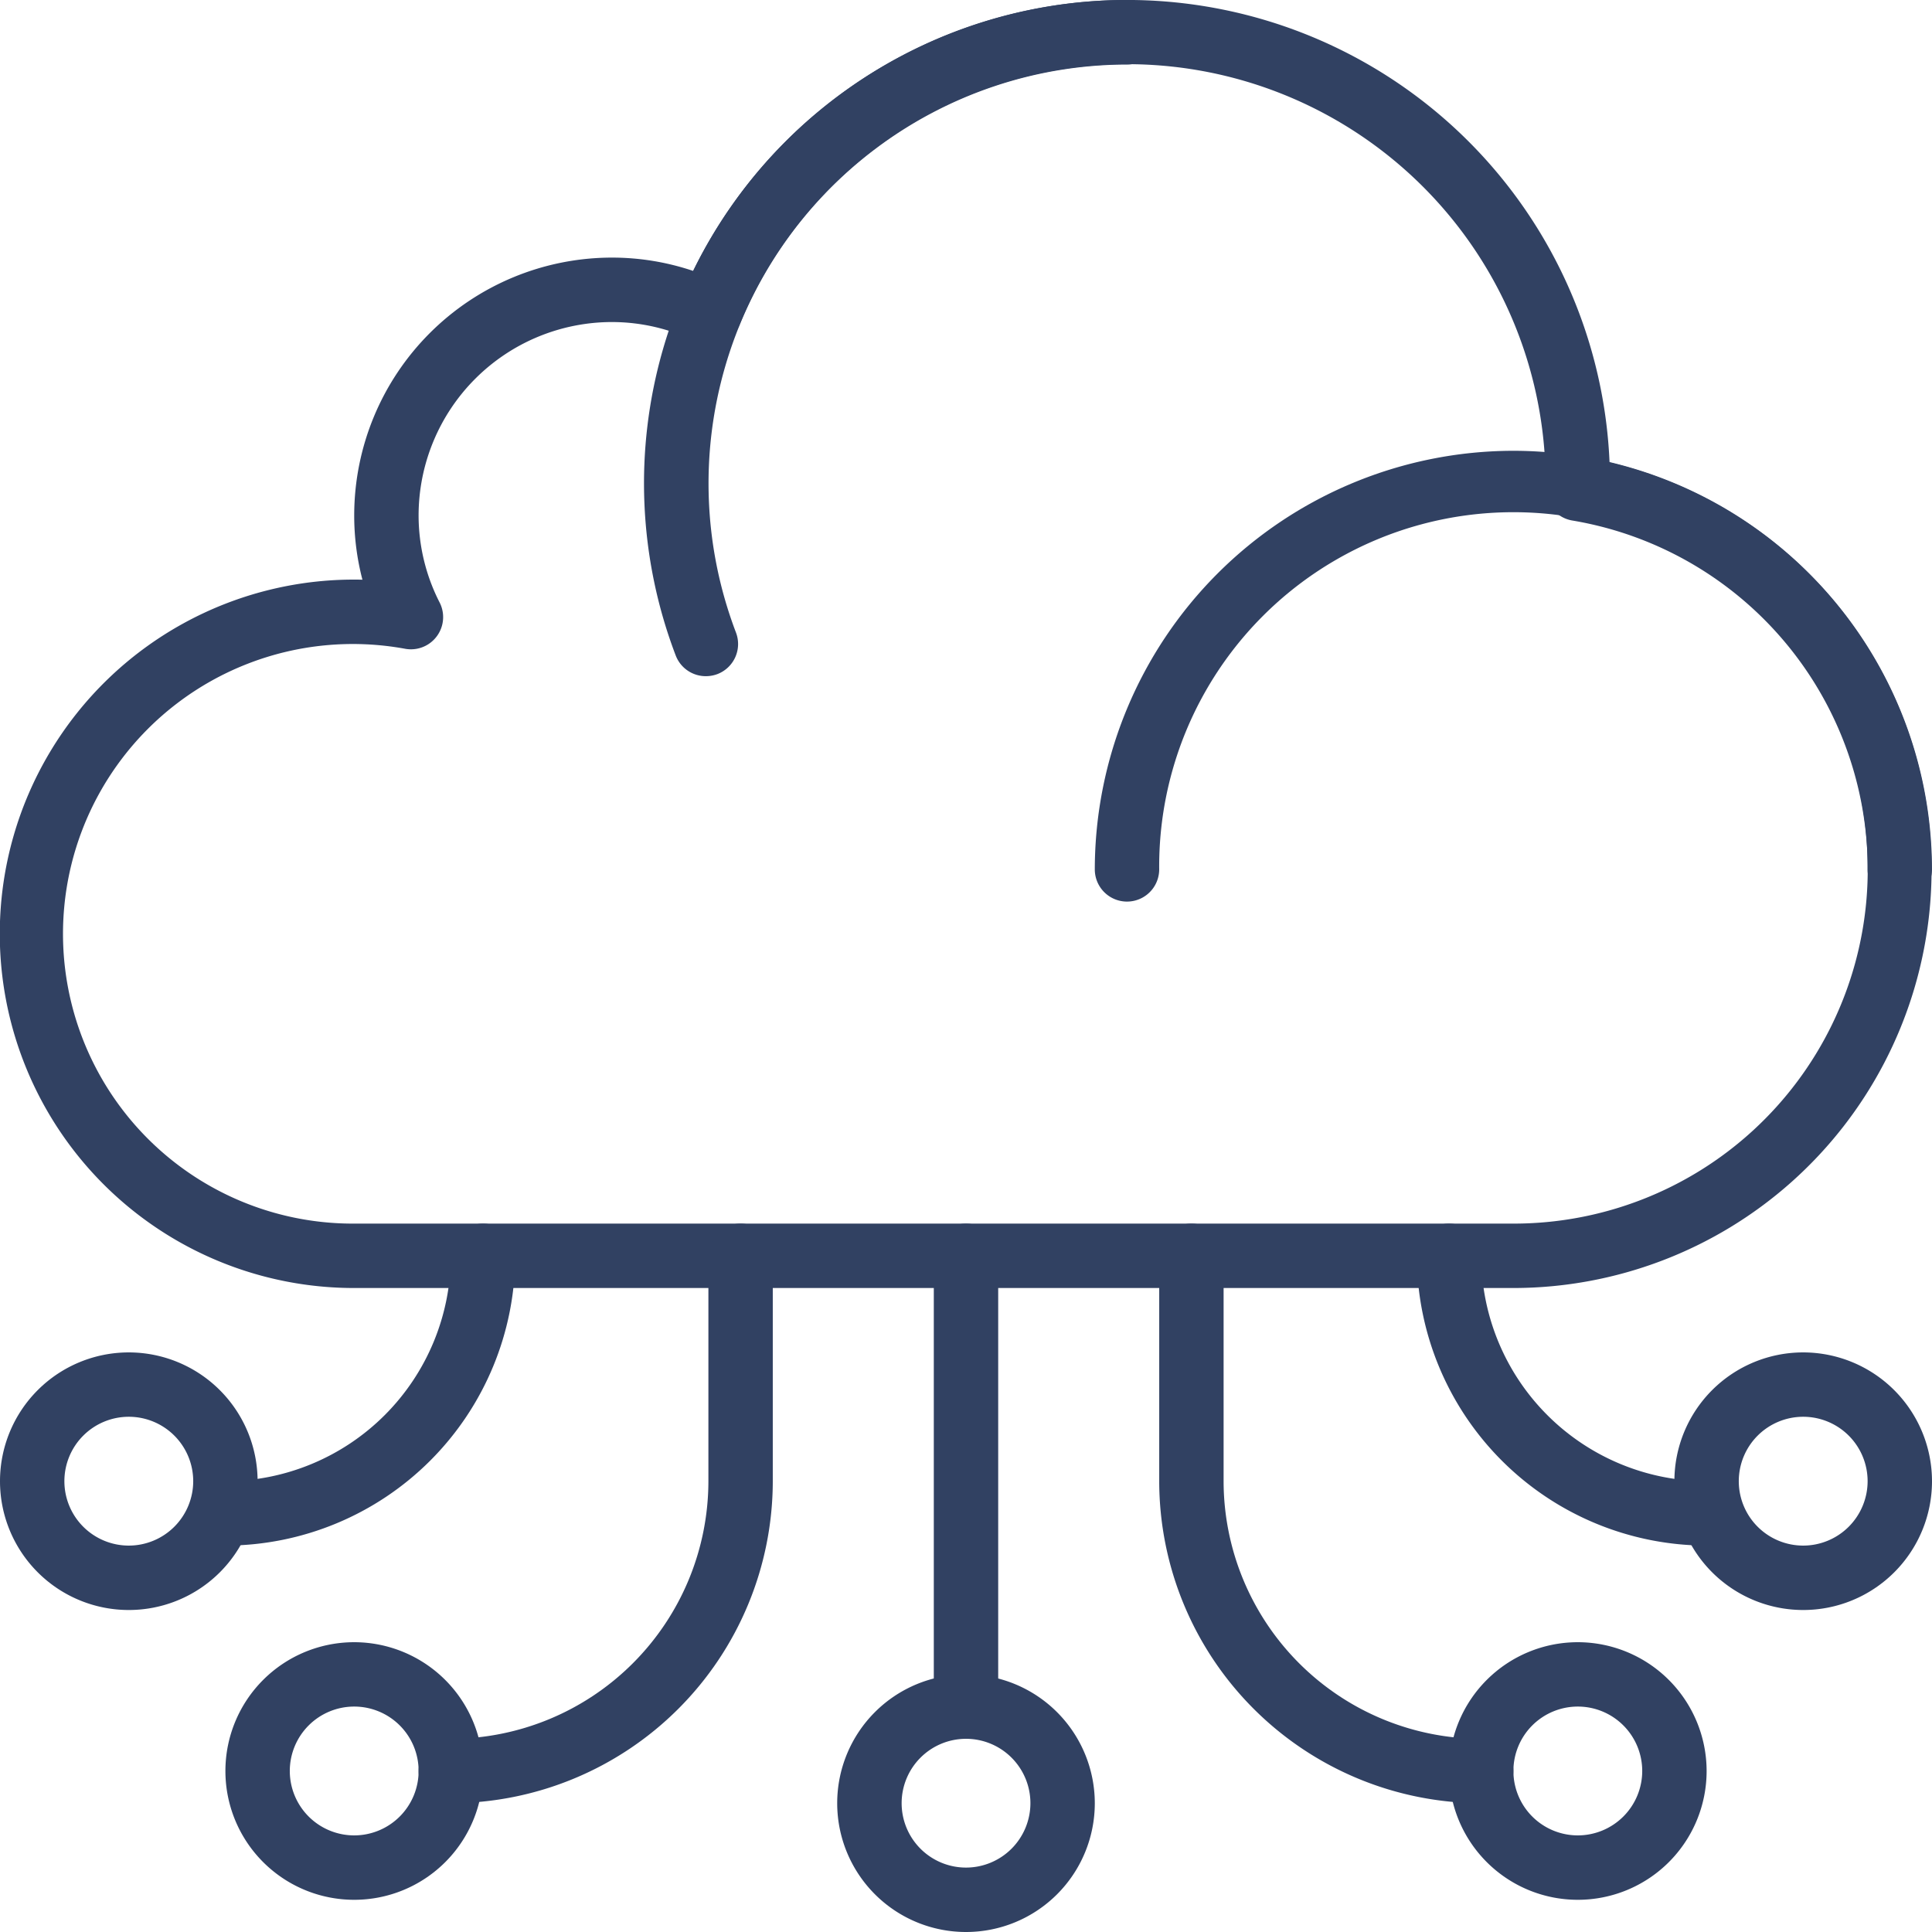
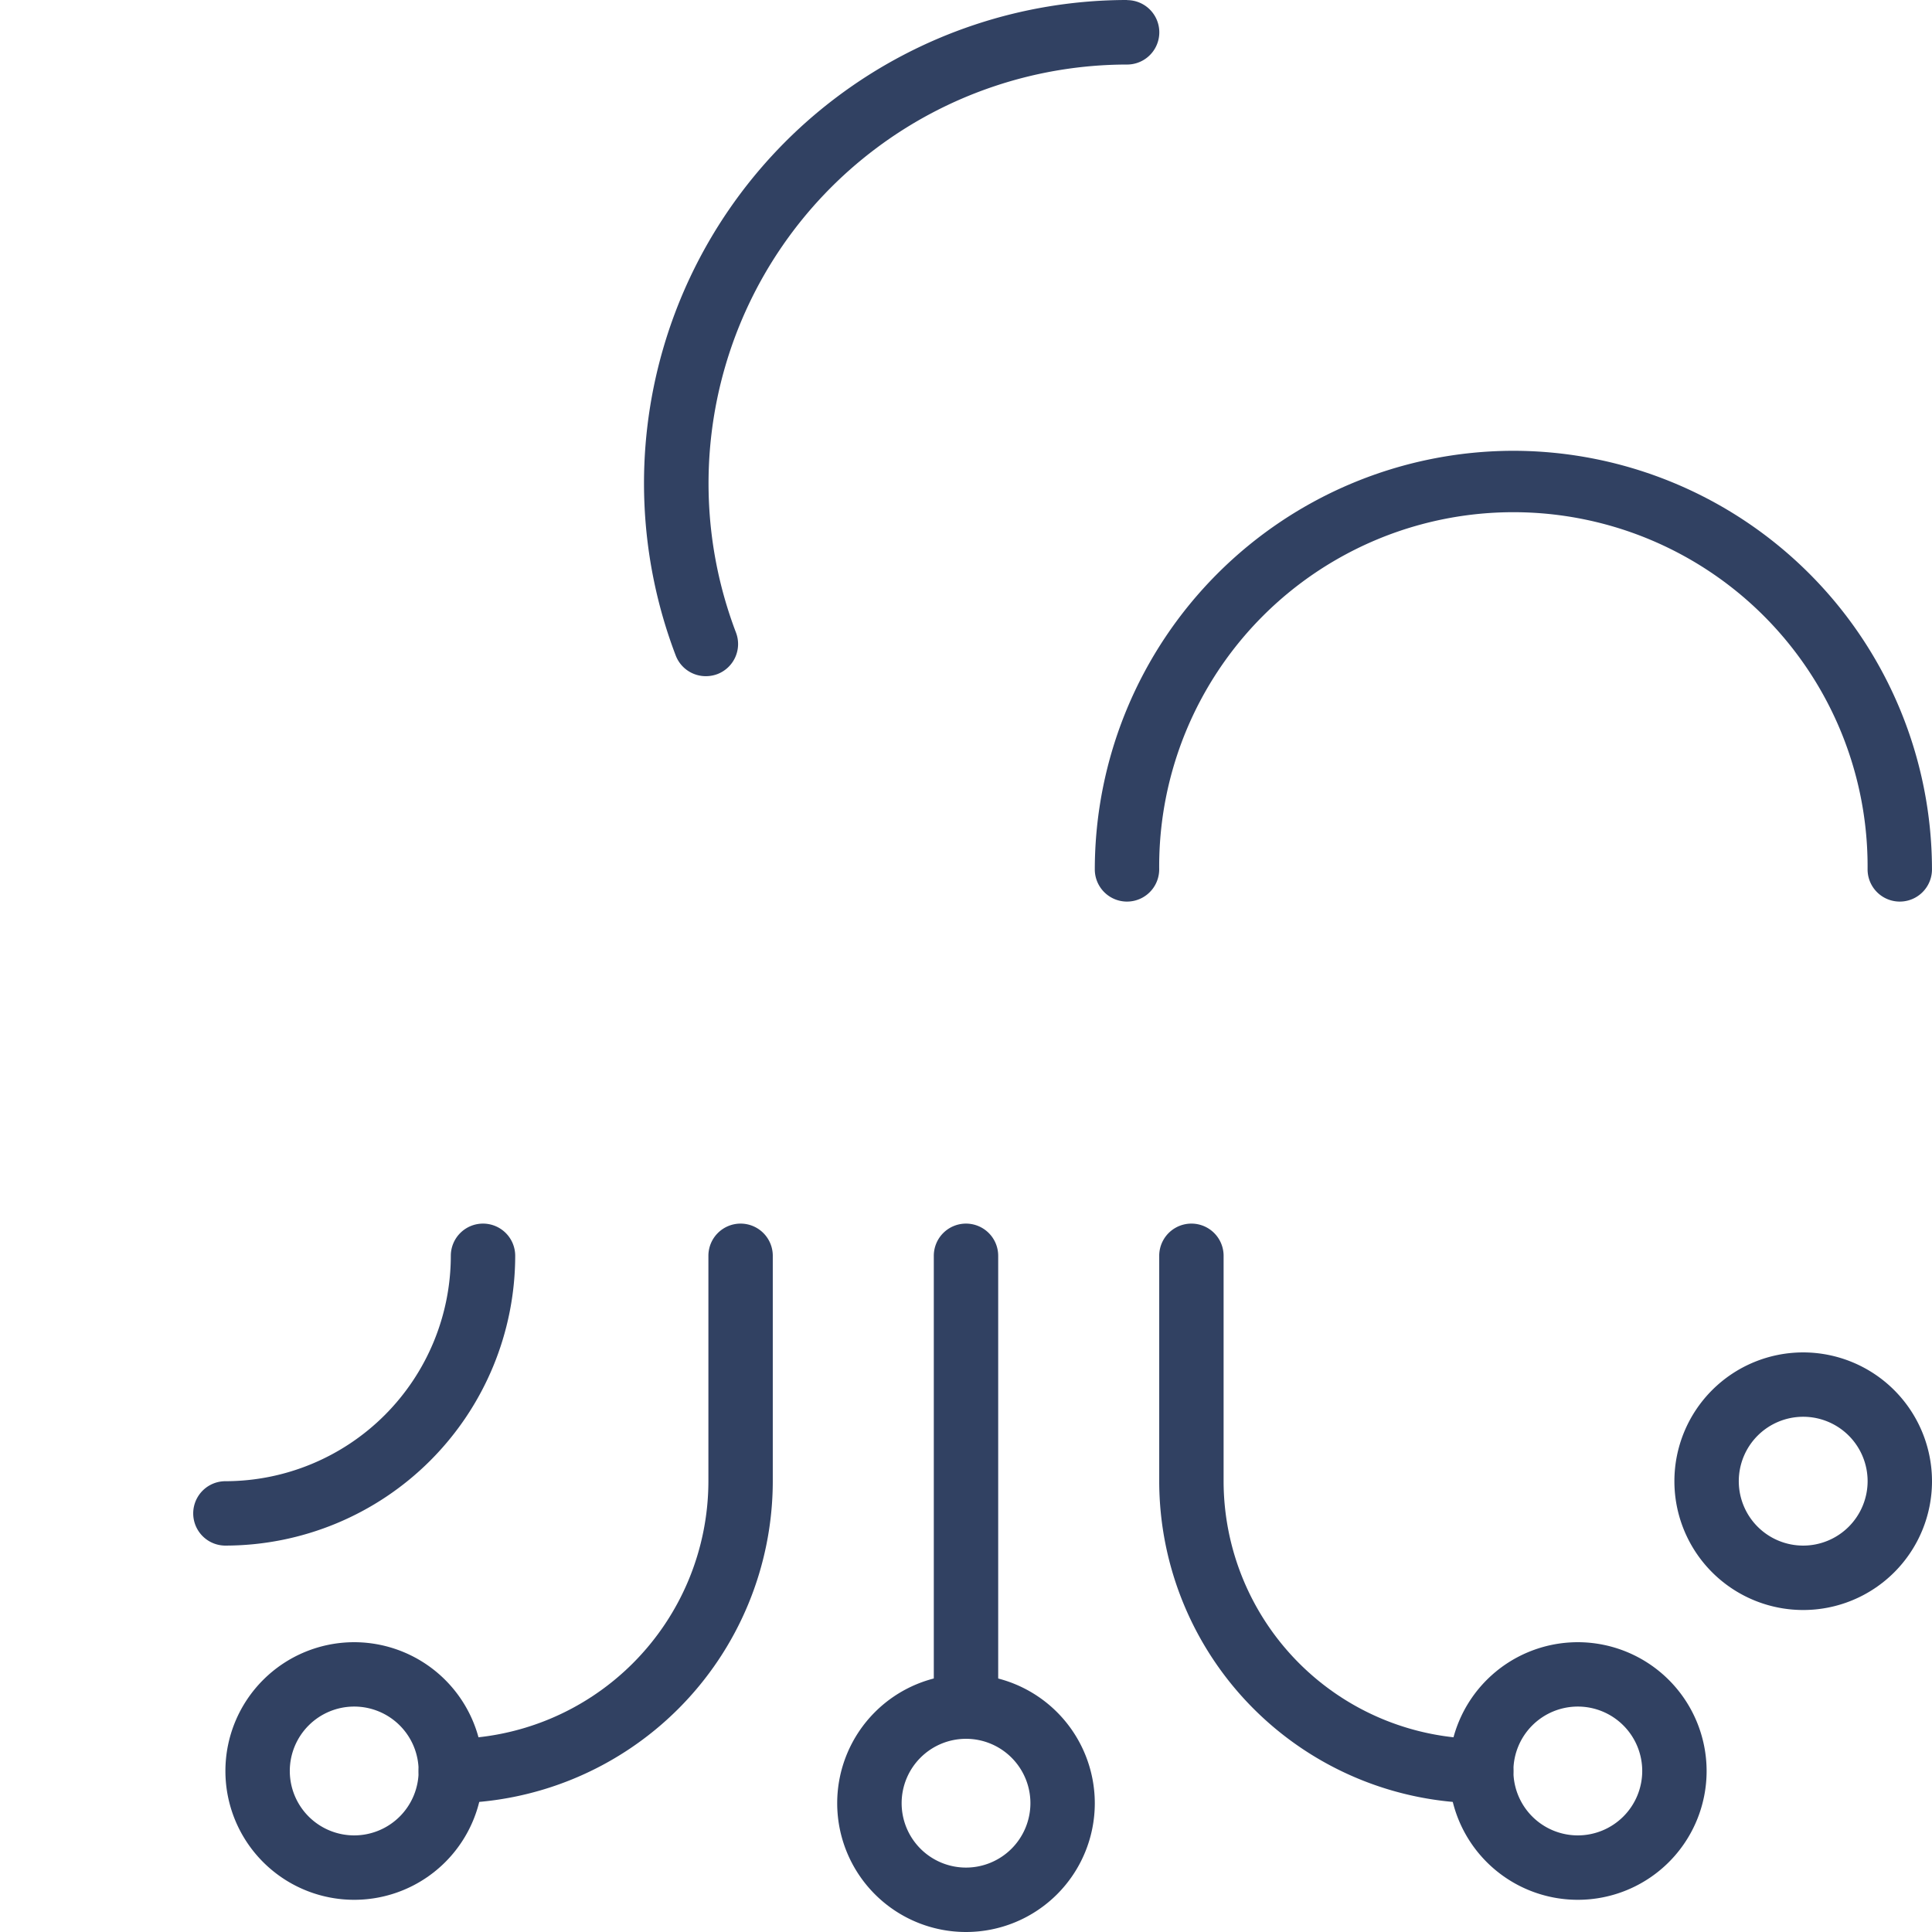
<svg xmlns="http://www.w3.org/2000/svg" width="76.874" height="76.874" viewBox="0 0 76.874 76.874">
  <defs>
    <style>.a{fill:#314162;}</style>
  </defs>
-   <path class="a" d="M64.044,18.4A19.215,19.215,0,0,0,27.581,10.78a10.092,10.092,0,0,0-3.238-.53A10.262,10.262,0,0,0,14.094,20.5a10.107,10.107,0,0,0,.327,2.566,14.094,14.094,0,1,0-.327,28.184H60.218A16.649,16.649,0,0,0,64.044,18.4ZM60.218,48.687H14.094a11.531,11.531,0,1,1,2.033-22.871,1.281,1.281,0,0,0,1.366-1.842,7.607,7.607,0,0,1-.837-3.473,7.7,7.7,0,0,1,7.687-7.687,7.59,7.59,0,0,1,3.341.775,1.283,1.283,0,0,0,1.744-.669A16.652,16.652,0,0,1,61.5,19.244c0,.026-.009.158-.009.182a1.282,1.282,0,0,0,1.07,1.285,14.085,14.085,0,0,1-2.34,27.976Z" />
  <g transform="translate(43.562 17.937)">
    <path class="a" d="M306.79,119.467a16.675,16.675,0,0,0-16.656,16.656,1.281,1.281,0,1,0,2.562,0,14.094,14.094,0,1,1,28.187,0,1.281,1.281,0,1,0,2.562,0A16.675,16.675,0,0,0,306.79,119.467Z" transform="translate(-290.134 -119.467)" />
  </g>
  <g transform="translate(25.625)">
    <path class="a" d="M189.886,0a19.231,19.231,0,0,0-17.958,26.08,1.28,1.28,0,0,0,1.2.825,1.31,1.31,0,0,0,.459-.083,1.281,1.281,0,0,0,.739-1.654,16.668,16.668,0,0,1,15.563-22.6,1.281,1.281,0,0,0,0-2.563Z" transform="translate(-170.667)" />
  </g>
  <g transform="translate(33.312 66.624)">
    <path class="a" d="M226.992,443.733a5.125,5.125,0,1,0,5.125,5.125A5.13,5.13,0,0,0,226.992,443.733Zm0,7.687a2.562,2.562,0,1,1,2.563-2.562A2.565,2.565,0,0,1,226.992,451.42Z" transform="translate(-221.867 -443.733)" />
  </g>
  <g transform="translate(8.969 65.343)">
    <path class="a" d="M64.859,435.2a5.125,5.125,0,1,0,5.125,5.125A5.13,5.13,0,0,0,64.859,435.2Zm0,7.687a2.563,2.563,0,1,1,2.563-2.563A2.565,2.565,0,0,1,64.859,442.887Z" transform="translate(-59.734 -435.2)" />
  </g>
  <g transform="translate(37.156 48.687)">
    <path class="a" d="M248.748,324.267a1.281,1.281,0,0,0-1.281,1.281v17.937a1.281,1.281,0,1,0,2.562,0V325.548A1.281,1.281,0,0,0,248.748,324.267Z" transform="translate(-247.467 -324.267)" />
  </g>
  <g transform="translate(0 53.812)">
-     <path class="a" d="M5.125,358.4a5.125,5.125,0,1,0,5.125,5.125A5.13,5.13,0,0,0,5.125,358.4Zm0,7.687a2.563,2.563,0,1,1,2.563-2.563A2.565,2.565,0,0,1,5.125,366.087Z" transform="translate(0 -358.4)" />
-   </g>
+     </g>
  <g transform="translate(7.688 48.687)">
    <path class="a" d="M62.732,324.267a1.281,1.281,0,0,0-1.281,1.281,8.979,8.979,0,0,1-8.969,8.969,1.281,1.281,0,1,0,0,2.562,11.544,11.544,0,0,0,11.531-11.531A1.281,1.281,0,0,0,62.732,324.267Z" transform="translate(-51.201 -324.267)" />
  </g>
  <g transform="translate(16.656 48.687)">
    <path class="a" d="M123.746,324.267a1.281,1.281,0,0,0-1.281,1.281v8.969a10.262,10.262,0,0,1-10.25,10.25,1.281,1.281,0,1,0,0,2.562,12.827,12.827,0,0,0,12.812-12.812v-8.969A1.281,1.281,0,0,0,123.746,324.267Z" transform="translate(-110.934 -324.267)" />
  </g>
  <g transform="translate(57.656 65.343)">
    <path class="a" d="M389.125,435.2a5.125,5.125,0,1,0,5.125,5.125A5.13,5.13,0,0,0,389.125,435.2Zm0,7.687a2.563,2.563,0,1,1,2.563-2.563A2.565,2.565,0,0,1,389.125,442.887Z" transform="translate(-384 -435.2)" />
  </g>
  <g transform="translate(66.624 53.812)">
    <path class="a" d="M448.859,358.4a5.125,5.125,0,1,0,5.125,5.125A5.13,5.13,0,0,0,448.859,358.4Zm0,7.687a2.563,2.563,0,1,1,2.563-2.563A2.565,2.565,0,0,1,448.859,366.087Z" transform="translate(-443.734 -358.4)" />
  </g>
  <g transform="translate(56.375 48.687)">
-     <path class="a" d="M387,334.517a8.979,8.979,0,0,1-8.969-8.969,1.281,1.281,0,1,0-2.562,0A11.544,11.544,0,0,0,387,337.079a1.281,1.281,0,0,0,0-2.563Z" transform="translate(-375.468 -324.267)" />
-   </g>
+     </g>
  <g transform="translate(46.125 48.687)">
    <path class="a" d="M320.012,344.767a10.262,10.262,0,0,1-10.25-10.25v-8.969a1.281,1.281,0,1,0-2.562,0v8.969a12.827,12.827,0,0,0,12.812,12.812,1.281,1.281,0,1,0,0-2.562Z" transform="translate(-307.2 -324.267)" />
  </g>
</svg>